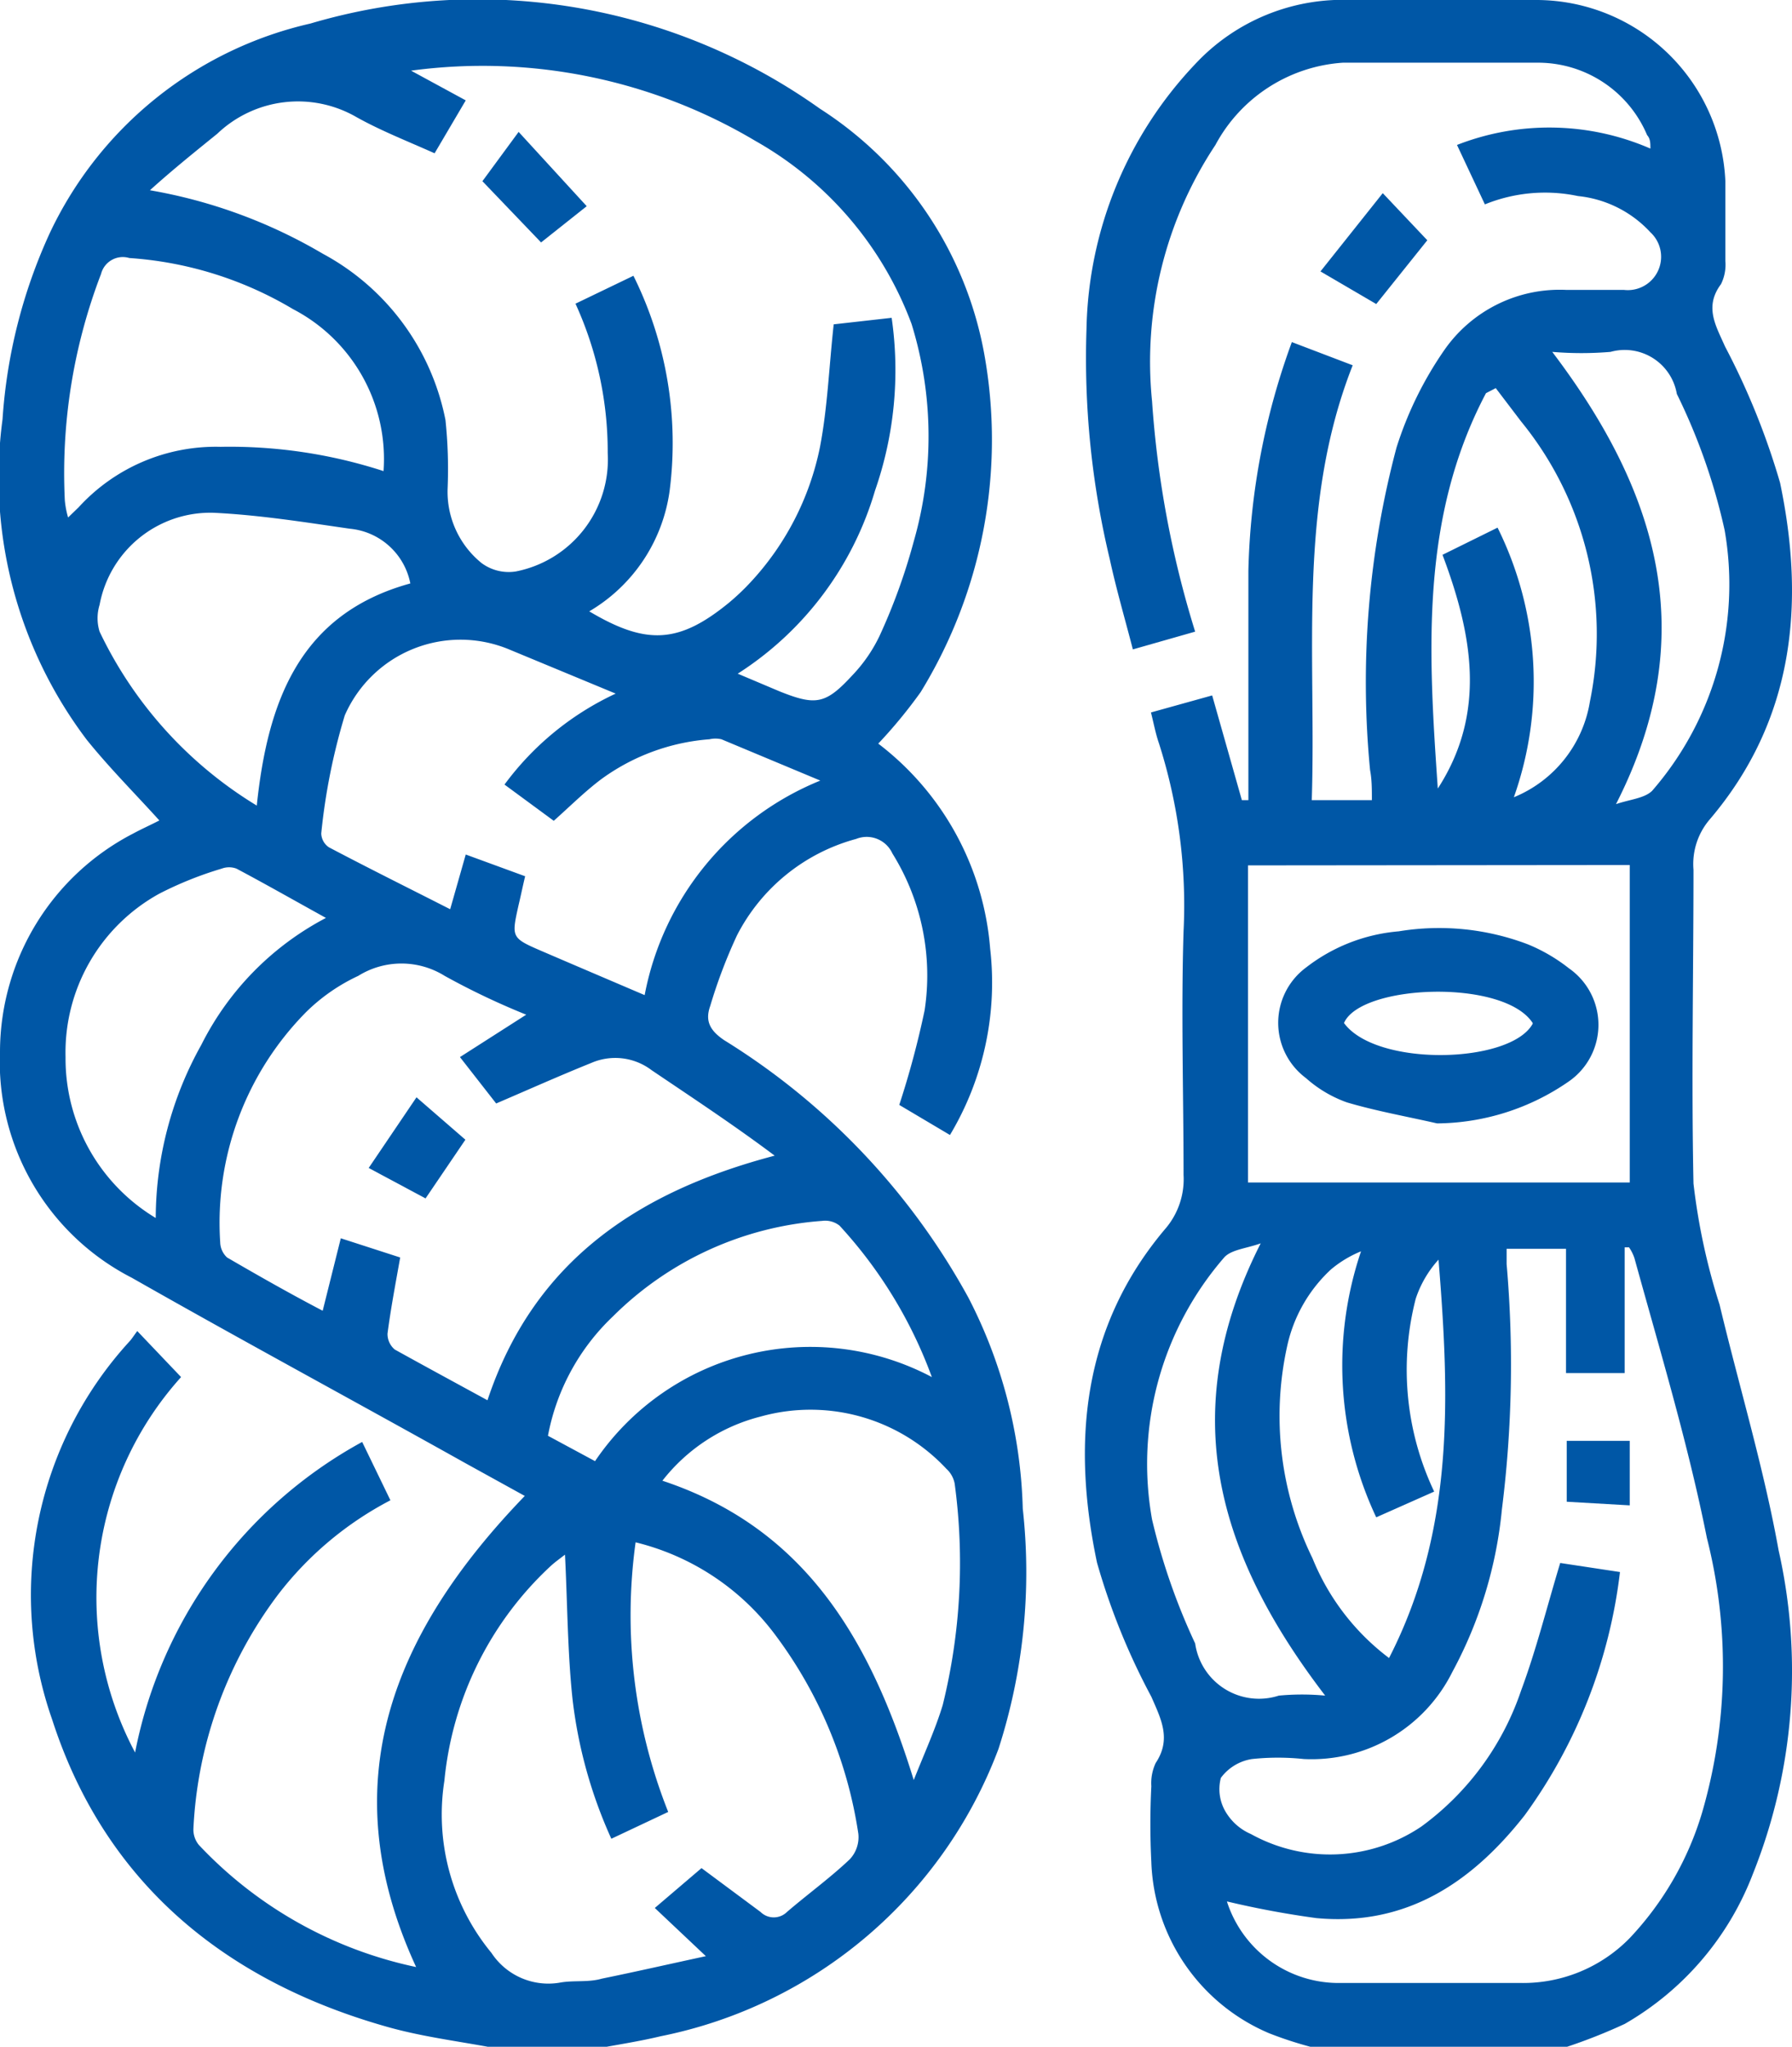
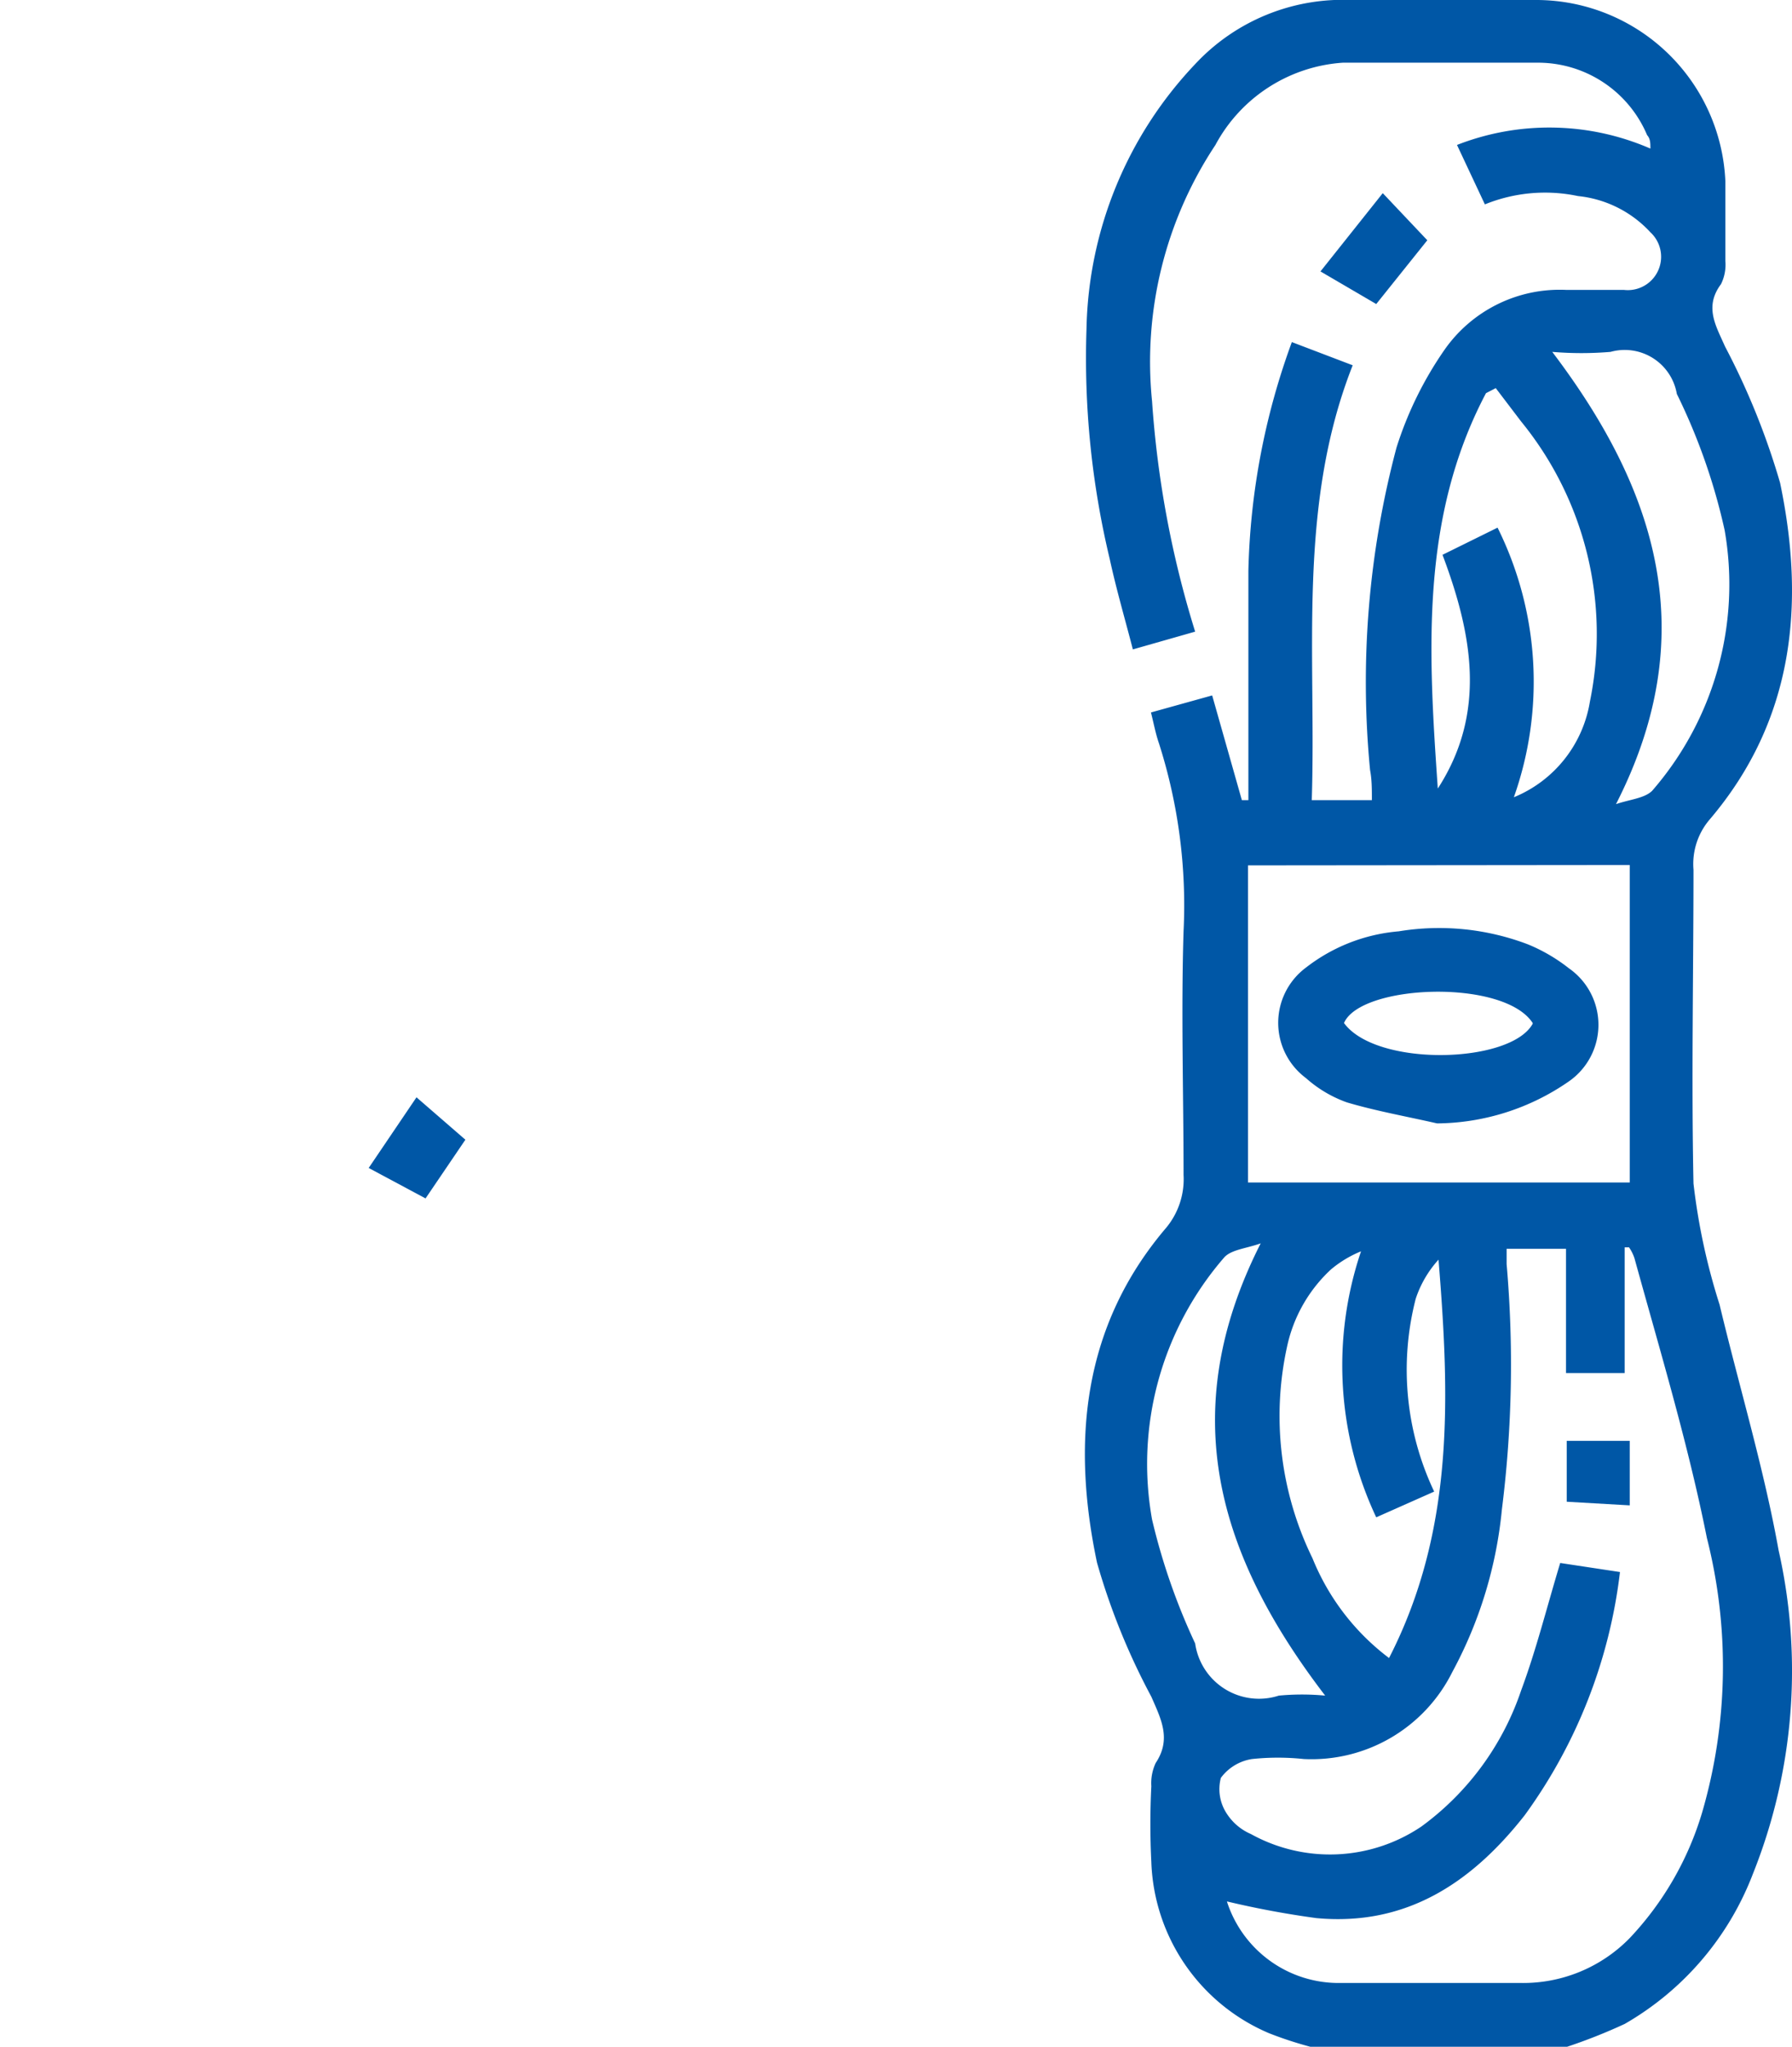
<svg xmlns="http://www.w3.org/2000/svg" viewBox="0 0 49.48 56.48">
  <defs>
    <style>.cls-1{fill:#0057a6;}</style>
  </defs>
  <g id="Layer_2" data-name="Layer 2">
    <g id="Layer_1-2" data-name="Layer 1">
-       <path class="cls-1" d="M13.47,56.48c-1-.18-1.92-.3-2.85-.57-4.47-1.28-7.74-4-9.18-8.46A10.36,10.36,0,0,1,3.59,37c.06-.07.11-.15.2-.27L5,38A9.09,9.09,0,0,0,3.73,48.36,12.48,12.48,0,0,1,10,39.79l.78,1.61A9.36,9.36,0,0,0,7.68,44a11.65,11.65,0,0,0-2.34,6.47.67.67,0,0,0,.15.44,11.48,11.48,0,0,0,6,3.37c-2.35-5.09-.64-9.23,3-13l-1.65-.91C9.8,38.67,6.7,37,3.64,35.26A6.7,6.7,0,0,1,0,29a6.79,6.79,0,0,1,3.68-6c.24-.13.49-.24.72-.36-.66-.73-1.37-1.44-2-2.22A12,12,0,0,1,.07,11.57,14.6,14.6,0,0,1,1.38,6.42,10.54,10.54,0,0,1,8.57.65,16.3,16.3,0,0,1,22.64,3a10.2,10.2,0,0,1,4.53,6.73,13.31,13.31,0,0,1-1.75,9.37,13.52,13.52,0,0,1-1.17,1.42,7.9,7.9,0,0,1,3.09,5.66,8.18,8.18,0,0,1-1.11,5.14l-1.4-.83a24.73,24.73,0,0,0,.7-2.61,6.37,6.37,0,0,0-.89-4.33.78.78,0,0,0-1-.4,5.23,5.23,0,0,0-3.29,2.66,14.25,14.25,0,0,0-.74,1.95c-.15.42,0,.68.38.94a19.19,19.19,0,0,1,6.75,7.11,13.41,13.41,0,0,1,1.5,5.82,15.87,15.87,0,0,1-.67,6.63,12.61,12.61,0,0,1-9.33,7.93c-.58.14-1.18.23-1.76.34Zm6.9-37.89,1.16.49c1,.4,1.27.35,2-.44a4.19,4.19,0,0,0,.75-1.08,16.41,16.41,0,0,0,.95-2.62,10.49,10.49,0,0,0-.06-6,9.67,9.67,0,0,0-4.31-5.05,14.74,14.74,0,0,0-9.51-1.94l1.51.82L12,4.23c-.76-.34-1.48-.62-2.16-1A3.23,3.23,0,0,0,6,3.69c-.63.51-1.24,1-1.86,1.56A14.12,14.12,0,0,1,8.91,7a6.67,6.67,0,0,1,3.39,4.59,12.94,12.94,0,0,1,.06,1.87,2.53,2.53,0,0,0,.94,2.08,1.26,1.26,0,0,0,.94.23,3.15,3.15,0,0,0,2.54-3.27,9.83,9.83,0,0,0-.89-4.12l1.6-.77a10.37,10.37,0,0,1,1,5.93,4.58,4.58,0,0,1-2.22,3.33c1.58.94,2.48.89,3.86-.24a6.43,6.43,0,0,0,.6-.57,7.72,7.72,0,0,0,1.91-3.72c.21-1.09.25-2.21.38-3.39l1.6-.18a10.09,10.09,0,0,1-.46,4.77A9,9,0,0,1,20.37,18.59ZM13.46,38.64c1.28-3.85,4.17-5.76,7.93-6.75-1.12-.84-2.26-1.59-3.4-2.36a1.66,1.66,0,0,0-1.66-.2c-.87.35-1.72.73-2.63,1.12l-1-1.28L14.53,28a20.33,20.33,0,0,1-2.25-1.07,2.26,2.26,0,0,0-2.39,0,5.13,5.13,0,0,0-1.44,1,8.27,8.27,0,0,0-2.37,6.35.59.59,0,0,0,.19.42c.86.5,1.74,1,2.64,1.47l.5-2,1.64.53c-.13.73-.26,1.41-.35,2.1a.56.56,0,0,0,.2.44C11.73,37.7,12.58,38.16,13.46,38.64Zm5.91,12.91L21,52.76a.52.52,0,0,0,.73,0c.57-.49,1.18-.93,1.73-1.45a.89.89,0,0,0,.24-.71,12.15,12.15,0,0,0-2.32-5.52,6.83,6.83,0,0,0-3.83-2.52A14.69,14.69,0,0,0,18.45,50l-1.57.74a12.91,12.91,0,0,1-1.07-3.84c-.14-1.3-.14-2.62-.21-4-.14.11-.27.2-.39.31a9.3,9.3,0,0,0-2.94,5.93,6,6,0,0,0,1.3,4.75,1.88,1.88,0,0,0,1.89.82c.38-.07.78,0,1.16-.11.93-.19,1.85-.4,2.87-.62l-1.41-1.33ZM17,19.14l-2.92-1.21a3.49,3.49,0,0,0-4.56,1.81A17.09,17.09,0,0,0,8.87,23a.48.48,0,0,0,.21.38c1.1.58,2.21,1.13,3.35,1.71l.43-1.51,1.64.6c-.07.29-.12.54-.18.79-.2.9-.21.91.65,1.28s1.87.8,2.83,1.21a8,8,0,0,1,4.85-5.92l-2.73-1.14a.73.73,0,0,0-.33,0,5.81,5.81,0,0,0-3,1.11c-.45.34-.85.74-1.3,1.14l-1.36-1A8,8,0,0,1,17,19.14ZM10.59,13a4.66,4.66,0,0,0-2.5-4.47A10.15,10.15,0,0,0,3.57,7.12a.62.62,0,0,0-.78.44,15.34,15.34,0,0,0-1,6.25,2.54,2.54,0,0,0,.09.47L2.17,14a5.13,5.13,0,0,1,3.92-1.67A13.73,13.73,0,0,1,10.59,13Zm-3.5,9.23c.3-2.87,1.18-5.29,4.24-6.13a1.88,1.88,0,0,0-1.67-1.51c-1.25-.18-2.5-.38-3.76-.44a3.11,3.11,0,0,0-3.15,2.54,1.25,1.25,0,0,0,0,.74A11.3,11.3,0,0,0,7.09,22.23ZM25.23,49.12c.31-.78.6-1.41.8-2.07a16.32,16.32,0,0,0,.33-6.11.74.74,0,0,0-.23-.41A5.13,5.13,0,0,0,21,39.09a5,5,0,0,0-2.71,1.77C22.27,42.18,24.05,45.3,25.23,49.12ZM4.3,33.61a9.84,9.84,0,0,1,1.26-4.78A8,8,0,0,1,9,25.33c-.87-.48-1.66-.93-2.47-1.36a.58.58,0,0,0-.41,0,10,10,0,0,0-1.72.69,5,5,0,0,0-2.59,4.51A5.13,5.13,0,0,0,4.3,33.61ZM25.73,38a12.5,12.5,0,0,0-2.55-4.18.64.64,0,0,0-.48-.13,9.13,9.13,0,0,0-5.78,2.64,6.08,6.08,0,0,0-1.79,3.29l1.3.7A7.18,7.18,0,0,1,25.73,38Z" />
      <path class="cls-1" d="M36.18,56.48a10.66,10.66,0,0,1-1.13-.37,5.33,5.33,0,0,1-3.26-4.73,20.8,20.8,0,0,1,0-2.09,1.31,1.31,0,0,1,.12-.64c.44-.66.15-1.21-.12-1.83a18.64,18.64,0,0,1-1.5-3.7c-.7-3.32-.41-6.52,1.91-9.24a2.1,2.1,0,0,0,.48-1.46c0-2.24-.07-4.48,0-6.72A14.67,14.67,0,0,0,32,20.51c-.09-.26-.14-.53-.22-.85l1.69-.47.82,2.89.18,0c0-2.11,0-4.22,0-6.33a19.54,19.54,0,0,1,1.2-6.31l1.68.64c-1.54,3.9-1,8-1.13,12h1.66c0-.3,0-.57-.05-.83a25.17,25.17,0,0,1,.73-8.9,10,10,0,0,1,1.32-2.69A3.88,3.88,0,0,1,43.25,8h1.59a.92.92,0,0,0,.73-1.59,3.15,3.15,0,0,0-2-1A4.41,4.41,0,0,0,41,5.64L40.23,4a7,7,0,0,1,5.34.1c0-.15,0-.27-.09-.37a3.27,3.27,0,0,0-3-2c-1.8,0-3.6,0-5.4,0A4.32,4.32,0,0,0,33.56,4a10.82,10.82,0,0,0-1.75,7.07A27.69,27.69,0,0,0,33,17.43l-1.72.49c-.22-.85-.46-1.67-.64-2.5A23.78,23.78,0,0,1,30,9.07a10.91,10.91,0,0,1,3-7.3A5.57,5.57,0,0,1,37.31,0c1.71,0,3.42,0,5.13,0a5.23,5.23,0,0,1,5.2,5c0,.73,0,1.47,0,2.2a1.21,1.21,0,0,1-.12.64c-.47.63-.14,1.15.11,1.72a20.15,20.15,0,0,1,1.52,3.76c.7,3.34.39,6.55-1.94,9.29A1.89,1.89,0,0,0,46.76,24c0,2.89-.06,5.77,0,8.66A17.54,17.54,0,0,0,47.48,36c.54,2.26,1.22,4.5,1.63,6.78a15.09,15.09,0,0,1-.71,8.93,8.12,8.12,0,0,1-3.54,4.14,15.15,15.15,0,0,1-1.62.64Zm-2.3-4A3.24,3.24,0,0,0,37,54.72c1.68,0,3.35,0,5,0a4.11,4.11,0,0,0,3-1.24,8.63,8.63,0,0,0,2-3.47,14.41,14.41,0,0,0,.13-7.57c-.52-2.6-1.29-5.15-2-7.72a1.2,1.2,0,0,0-.15-.3l-.12,0v3.47H43.24V34.46H41.6c0,.17,0,.3,0,.42a31.92,31.92,0,0,1-.13,6.77,11.79,11.79,0,0,1-1.37,4.49A4.34,4.34,0,0,1,36,48.54a6.81,6.81,0,0,0-1.43,0,1.32,1.32,0,0,0-.86.52,1.22,1.22,0,0,0,.14.95,1.5,1.5,0,0,0,.69.6,4.51,4.51,0,0,0,4.71-.21A7.69,7.69,0,0,0,42,46.65c.42-1.13.71-2.3,1.08-3.52l1.65.25a14.24,14.24,0,0,1-2.63,6.71c-1.46,1.86-3.27,3.07-5.75,2.84A25.38,25.38,0,0,1,33.88,52.47Zm.58-28.6v8.75H45V23.87Zm3.89,21.88c1.83-3.56,1.67-7.28,1.37-11a3,3,0,0,0-.63,1.08,7.84,7.84,0,0,0,.51,5.32L38,41.87a9.83,9.83,0,0,1-.42-7.34,3.11,3.11,0,0,0-.83.5,4.06,4.06,0,0,0-1.21,2.12A8.93,8.93,0,0,0,36.24,43,6.49,6.49,0,0,0,38.35,45.75Zm3-31.2A9.55,9.55,0,0,1,41.8,22a3.45,3.45,0,0,0,2.1-2.64A9.27,9.27,0,0,0,42,11.63l-.7-.92-.27.14C39.21,14.3,39.44,18,39.7,21.76c1.36-2.1.95-4.27.13-6.45ZM34.81,34.31c-.39.14-.8.17-1,.38a8.69,8.69,0,0,0-2,7.24A17.5,17.5,0,0,0,33,45.35a1.78,1.78,0,0,0,2.31,1.44,6.81,6.81,0,0,1,1.28,0C33.64,42.94,32.43,39,34.81,34.31Zm9.81-12.12c.38-.13.79-.16,1-.37a8.68,8.68,0,0,0,2-7.19,16.63,16.63,0,0,0-1.32-3.76,1.46,1.46,0,0,0-1.83-1.16,9.59,9.59,0,0,1-1.61,0C45.78,13.56,47,17.53,44.62,22.19Z" />
      <path class="cls-1" d="M38.18,5.33l1.23,1.3L38,8.39l-1.54-.9Z" />
-       <path class="cls-1" d="M16.2,5.69l-1.26,1L13.32,5l1-1.36Z" />
      <path class="cls-1" d="M11.5,30.28l1.35,1.17-1.1,1.62-1.57-.84Z" />
      <path class="cls-1" d="M45,41.54l-1.74-.1V39.76H45Z" />
      <path class="cls-1" d="M39.68,31c-.83-.19-1.68-.34-2.49-.58a3.42,3.42,0,0,1-1.13-.67,1.9,1.9,0,0,1,0-3.05,4.83,4.83,0,0,1,2.56-1,6.89,6.89,0,0,1,3.57.36,4.71,4.71,0,0,1,1.13.66,1.9,1.9,0,0,1,0,3.12A6.47,6.47,0,0,1,39.68,31Zm2.64-2.77c-.8-1.23-4.75-1.07-5.21,0C38,29.45,41.71,29.36,42.32,28.25Z" />
    </g>
  </g>
</svg>